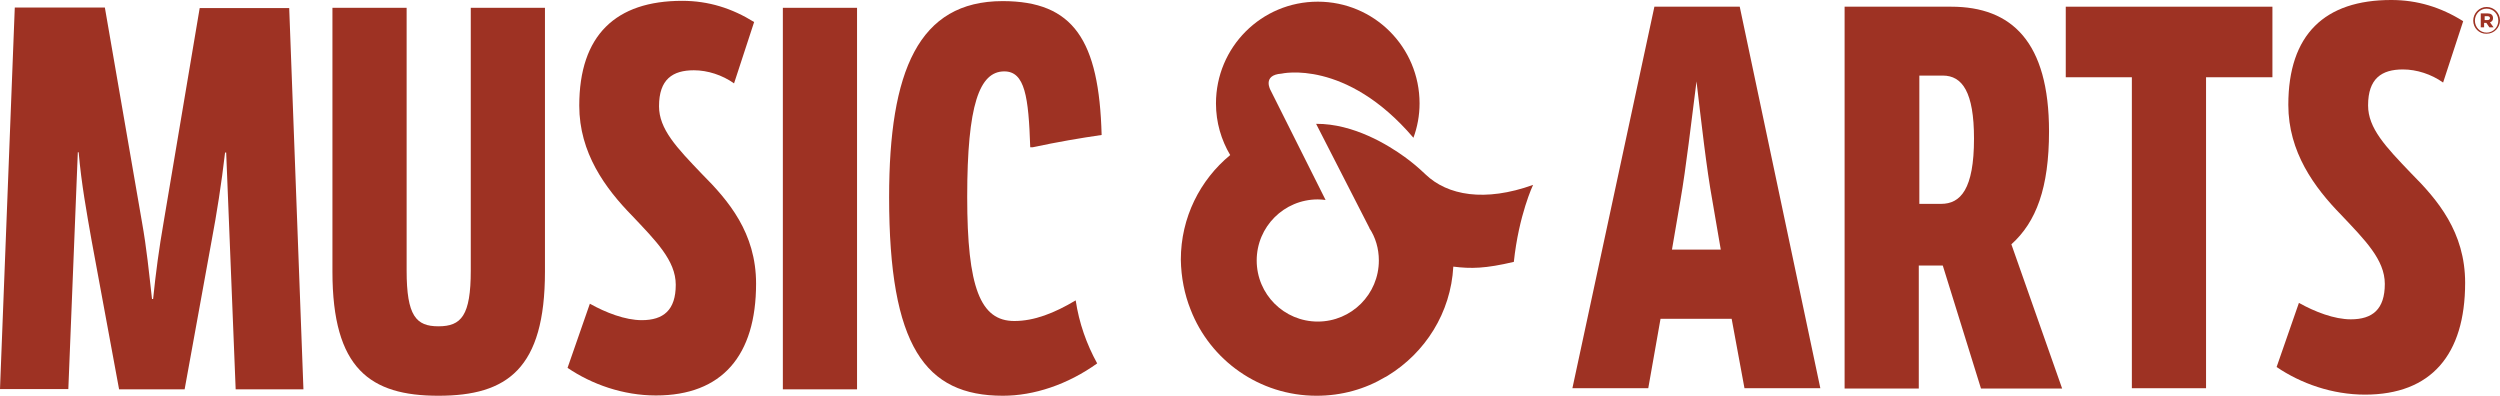
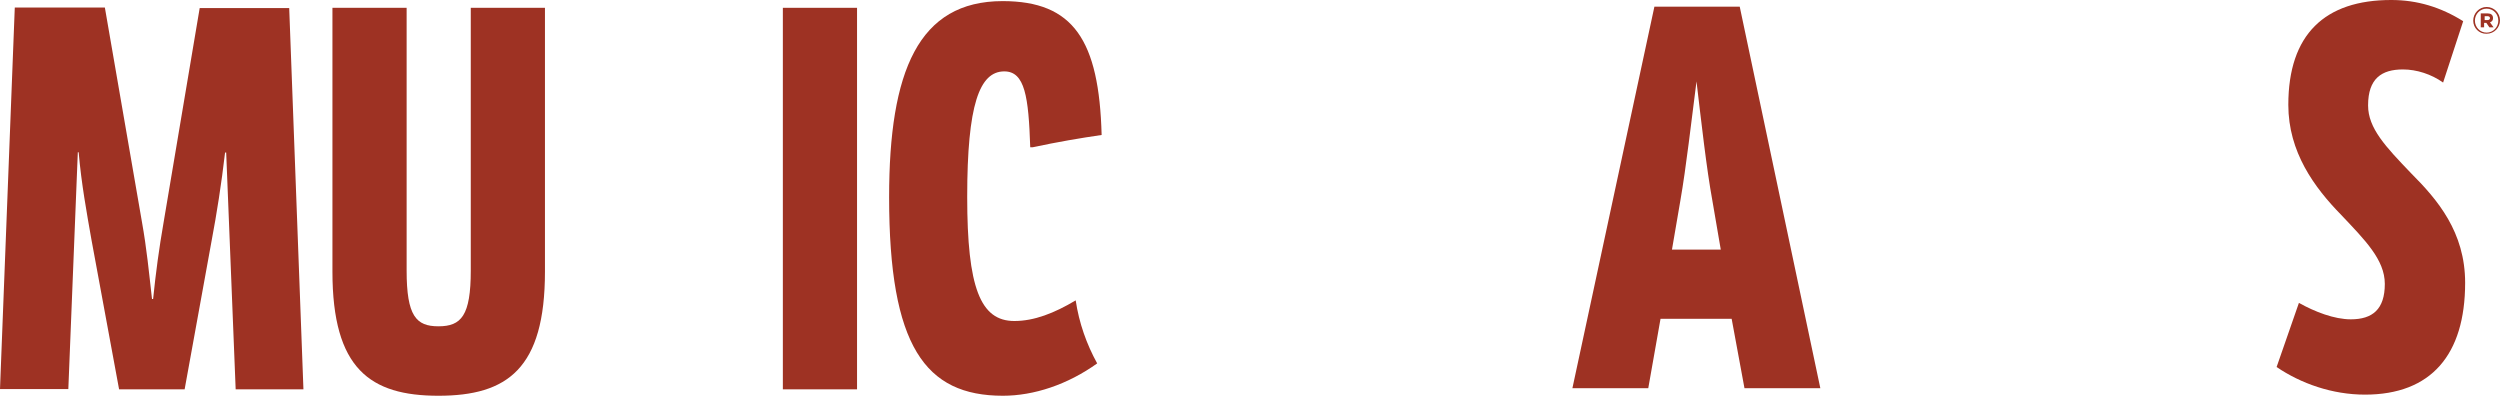
<svg xmlns="http://www.w3.org/2000/svg" xmlns:ns1="http://sodipodi.sourceforge.net/DTD/sodipodi-0.dtd" xmlns:ns2="http://www.inkscape.org/namespaces/inkscape" version="1.1" id="Layer_1" x="0px" y="0px" viewBox="0 0 896.4 141.9" xml:space="preserve" ns1:docname="musicarts.svg" width="896.4" height="141.9" ns2:version="1.1 (c68e22c387, 2021-05-23)">
  <defs id="defs1288" />
  <ns1:namedview id="namedview1286" pagecolor="#ffffff" bordercolor="#666666" borderopacity="1.0" ns2:pageshadow="2" ns2:pageopacity="0.0" ns2:pagecheckerboard="0" showgrid="false" fit-margin-top="0" fit-margin-left="0" fit-margin-right="0" fit-margin-bottom="0" ns2:zoom="1.0703085" ns2:cx="423.70959" ns2:cy="71.474716" ns2:window-width="1639" ns2:window-height="937" ns2:window-x="1980" ns2:window-y="-8" ns2:window-maximized="1" ns2:current-layer="Layer_1" />
  <style type="text/css" id="style1247"> .st0{fill:#9E3223;} </style>
  <g id="g1279" transform="translate(-46.1,-53.6)">
    <g id="g1277">
      <g id="g1251">
-         <path class="st0" d="m 588.9,147.5 c -10.2,2.4 -15.3,2.5 -21.7,1.7 -0.9,16.6 -10.1,30.9 -23.5,39.1 -0.2,0.1 -0.3,0.2 -0.5,0.3 -0.1,0.1 -0.2,0.1 -0.4,0.2 -7.2,4.3 -15.6,6.7 -24.6,6.7 -20.6,0 -38.2,-12.8 -45.2,-30.9 -2.2,-5.5 -3.4,-11.6 -3.5,-17.9 0,-15.1 6.9,-28.6 17.7,-37.5 -3.2,-5.4 -5.1,-11.7 -5.1,-18.5 0,-20.2 16.3,-36.5 36.5,-36.5 20.2,0 36.5,16.3 36.5,36.5 0,4.3 -0.8,8.5 -2.2,12.3 v 0 C 528.7,74.6 505.6,80 505.6,80 c -7.1,0.5 -3.9,6 -3.9,6 l 19.7,39.3 c -0.9,-0.1 -1.9,-0.2 -2.8,-0.2 -12.1,0 -21.9,9.8 -21.9,21.9 0,12.1 9.8,21.9 21.9,21.9 12.1,0 21.9,-9.8 21.9,-21.9 0,-4.3 -1.2,-8.3 -3.4,-11.6 v -0.1 L 518,98 c 13.5,-0.1 26,7.7 31.8,11.9 2.5,1.8 5,3.9 7.4,6.2 7.9,7.6 21.3,10 38.6,3.8 0,0 -5.1,10.7 -6.9,27.6" id="path1249" />
-       </g>
+         </g>
      <g id="g1263">
        <g id="g1257">
          <path class="st0" d="m 648.6,125.6 -3,17.5 h 17.5 l -3,-17.5 c -2.1,-11.4 -4,-28.5 -5.7,-42.8 -1.8,13.9 -3.7,30.8 -5.8,42.8 m 50.2,67.2 H 671.6 L 667,167.9 h -25.5 l -4.4,24.9 H 609.9 L 639.3,56 h 30.6 z" id="path1253" />
-           <path class="st0" d="m 734.3,80.7 v 46 h 7.8 c 7,0 11.8,-5.3 11.8,-23.4 0,-16.7 -4.2,-22.6 -11.2,-22.6 z M 745.7,56 c 21.8,0 35.1,12.7 35.1,44.7 0,20.3 -4.6,32.5 -13.5,40.5 l 18.2,51.7 h -29.1 l -13.7,-44.1 h -2.3 -6.3 v 44.1 H 707.5 V 56 Z" id="path1255" />
        </g>
-         <polygon class="st0" points="786.8,56 860.9,56 860.9,81.3 837.1,81.3 837.1,192.8 810.5,192.8 810.5,81.3 786.8,81.3 " id="polygon1259" />
        <path class="st0" d="m 929.3,61.2 -7.2,22 c -4.2,-3 -9.5,-4.7 -14.4,-4.7 -7.6,0 -12.5,3.2 -12.5,12.9 0,8.2 6.3,14.8 15.4,24.3 9.5,9.5 19.4,21.1 19.4,39.3 0,25.8 -12.2,40.1 -35.9,40.1 -11.8,0 -23,-4 -31.7,-9.9 l 8,-23 c 5.7,3.2 12.7,5.9 18.6,5.9 7.8,0 12.2,-3.6 12.2,-12.7 0,-8.7 -7.2,-15.8 -15.6,-24.7 -9.7,-9.9 -19,-22.6 -19,-39.5 0,-25.3 13.1,-37.6 36.9,-37.6 9.4,0 17.8,2.6 25.8,7.6" id="path1261" />
      </g>
      <g id="g1275">
        <path class="st0" d="m 154.9,193.2 h -24.3 l -3.4,-84.9 h -0.4 c -1.3,11.2 -3,22 -4.8,31.5 l -9.7,53.4 H 88.8 l -9.9,-53.6 c -1.7,-9.7 -3.6,-20 -4.6,-31.4 H 74 l -3.4,84.9 H 46.1 L 51.4,56.3 H 83.7 L 97,133.2 c 1.7,9.5 2.5,17.9 3.6,27.6 h 0.4 c 1,-9.7 2.1,-17.9 3.8,-27.7 l 12.9,-76.6 h 32.1 z" id="path1265" />
        <path class="st0" d="m 241.5,151 c 0,34.8 -13.5,44.5 -38.2,44.5 -24.5,0 -38,-9.7 -38,-44.5 V 56.4 h 26.6 v 94.2 c 0,16.3 3.4,20 11.4,20 8.2,0 11.6,-3.8 11.6,-20 V 56.4 h 26.6 z" id="path1267" />
-         <path class="st0" d="m 316.5,61.5 -7.2,22 c -4.2,-3 -9.5,-4.7 -14.4,-4.7 -7.6,0 -12.5,3.2 -12.5,12.9 0,8.2 6.3,14.8 15.4,24.3 9.5,9.5 19.4,21.1 19.4,39.3 0,25.8 -12.2,40.1 -35.9,40.1 -11.8,0 -23,-4 -31.7,-9.9 l 8,-23 c 5.7,3.2 12.7,5.9 18.6,5.9 7.8,0 12.2,-3.6 12.2,-12.7 0,-8.7 -7.2,-15.8 -15.6,-24.7 -9.7,-9.9 -19,-22.6 -19,-39.5 0,-25.3 13.1,-37.6 36.9,-37.6 9.5,0 17.9,2.7 25.8,7.6" id="path1269" />
        <rect x="326.8" y="56.4" class="st0" width="26.6" height="136.8" id="rect1271" />
        <path class="st0" d="m 431.8,161.3 c -7.7,4.6 -14.9,7.4 -22,7.4 -12.2,0 -16.9,-12 -16.9,-44.5 0,-33.1 4.4,-45 13.3,-45 7.4,0 8.7,9.1 9.3,27.2 h 0.9 c 8.9,-1.9 17.1,-3.3 24.7,-4.4 -0.9,-34 -10.1,-48 -35.5,-48 -30.2,0 -40.7,25.1 -40.7,70.3 0,53.4 12.9,71.2 40.8,71.2 11.1,0 23.2,-4 33.8,-11.6 -3.8,-6.9 -6.5,-14.5 -7.7,-22.6" id="path1273" />
      </g>
    </g>
  </g>
  <g id="g1283" transform="translate(-46.1,-53.6)">
    <path class="st0" d="m 932.9,61 v 0 c 0,-2.6 2.1,-4.9 4.8,-4.9 2.7,0 4.8,2.2 4.8,4.8 v 0 c 0,2.6 -2.1,4.8 -4.8,4.8 -2.7,0.1 -4.8,-2.1 -4.8,-4.7 z m 9,0 v 0 c 0,-2.4 -1.8,-4.3 -4.2,-4.3 -2.4,0 -4.2,2 -4.2,4.3 v 0 c 0,2.3 1.8,4.3 4.2,4.3 2.4,0 4.2,-2 4.2,-4.3 z m -6.2,-2.6 h 2.3 c 1.2,0 2,0.5 2,1.7 0,0.8 -0.4,1.3 -1.1,1.5 l 1.3,1.8 h -1.5 l -1.1,-1.6 h -0.8 v 1.6 h -1.2 v -5 z m 2.3,2.4 c 0.6,0 0.9,-0.3 0.9,-0.7 0,-0.4 -0.3,-0.7 -0.9,-0.7 h -1 v 1.4 z" id="path1281" />
  </g>
</svg>